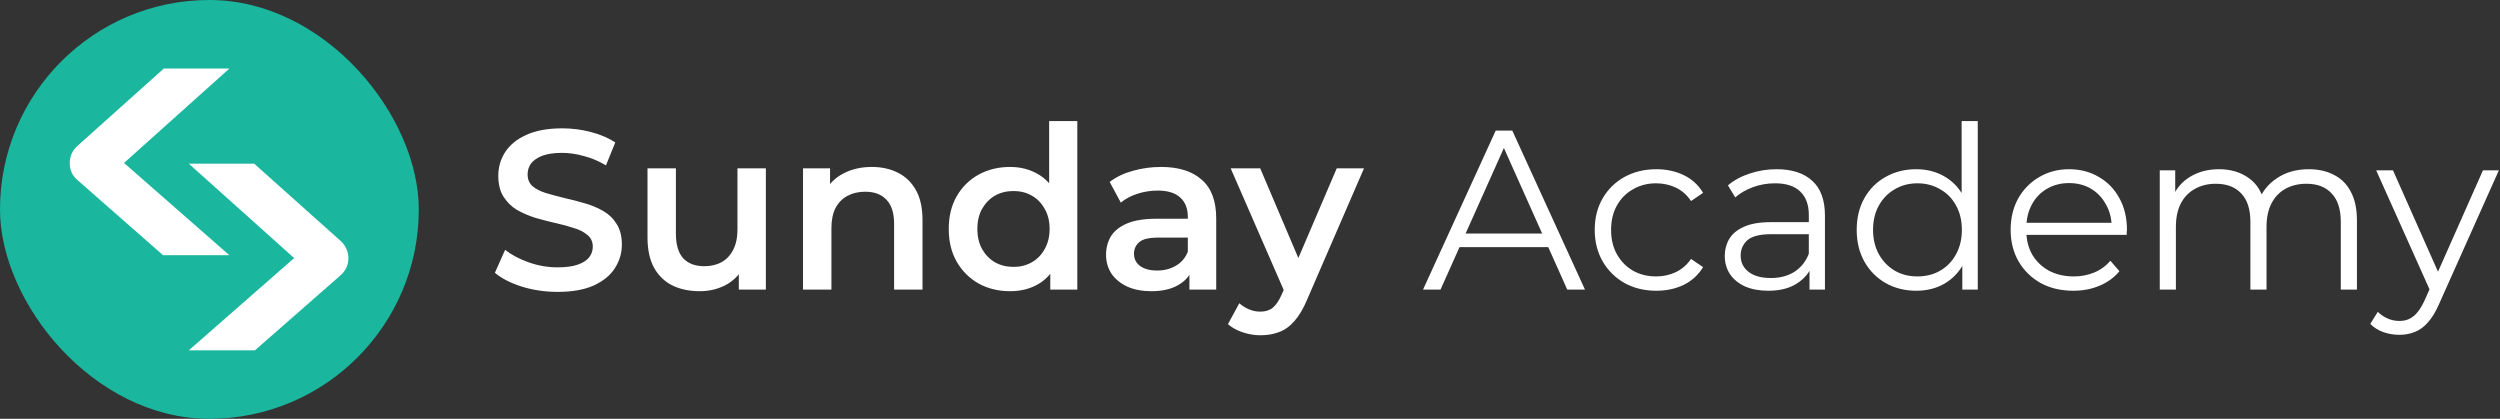
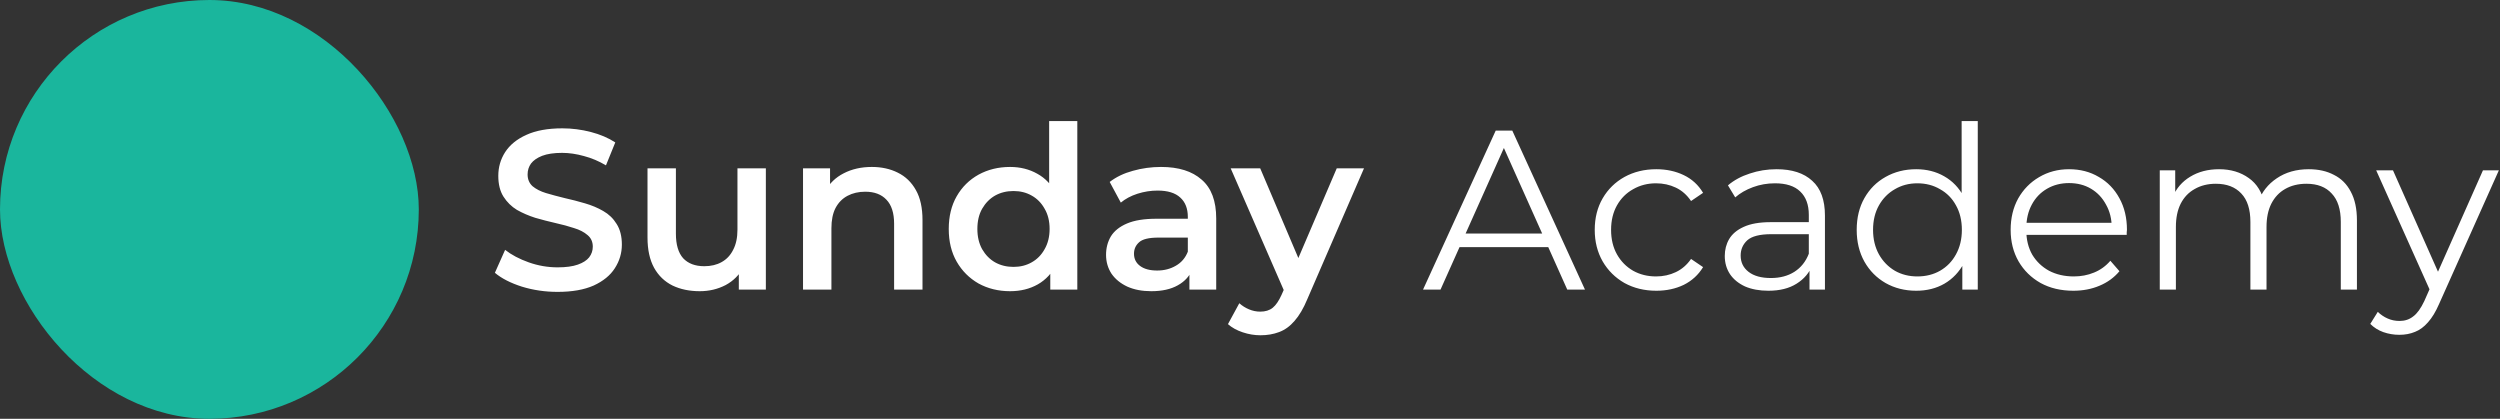
<svg xmlns="http://www.w3.org/2000/svg" width="1761" height="295" viewBox="0 0 1761 295" fill="none">
  <rect x="0" y="0" width="1761" height="295" fill="#333333" stroke="none" />
  <path d="M392.76 205.6C384.013 205.6 375.64 204.373 367.64 201.92C359.64 199.36 353.293 196.107 348.6 192.16L355.8 176C360.28 179.52 365.827 182.453 372.44 184.8C379.053 187.147 385.827 188.32 392.76 188.32C398.627 188.32 403.373 187.68 407 186.4C410.627 185.12 413.293 183.413 415 181.28C416.707 179.04 417.56 176.533 417.56 173.76C417.56 170.347 416.333 167.627 413.88 165.6C411.427 163.467 408.227 161.813 404.28 160.64C400.44 159.36 396.12 158.187 391.32 157.12C386.627 156.053 381.88 154.827 377.08 153.44C372.387 151.947 368.067 150.08 364.12 147.84C360.28 145.493 357.133 142.4 354.68 138.56C352.227 134.72 351 129.813 351 123.84C351 117.76 352.6 112.213 355.8 107.2C359.107 102.08 364.067 98.027 370.68 95.04C377.4 91.947 385.88 90.4 396.12 90.4C402.84 90.4 409.507 91.253 416.12 92.96C422.733 94.667 428.493 97.12 433.4 100.32L426.84 116.48C421.827 113.493 416.653 111.307 411.32 109.92C405.987 108.427 400.867 107.68 395.96 107.68C390.2 107.68 385.507 108.373 381.88 109.76C378.36 111.147 375.747 112.96 374.04 115.2C372.44 117.44 371.64 120 371.64 122.88C371.64 126.293 372.813 129.067 375.16 131.2C377.613 133.227 380.76 134.827 384.6 136C388.547 137.173 392.92 138.347 397.72 139.52C402.52 140.587 407.267 141.813 411.96 143.2C416.76 144.587 421.08 146.4 424.92 148.64C428.867 150.88 432.013 153.92 434.36 157.76C436.813 161.6 438.04 166.453 438.04 172.32C438.04 178.293 436.387 183.84 433.08 188.96C429.88 193.973 424.92 198.027 418.2 201.12C411.48 204.107 403 205.6 392.76 205.6ZM492.905 205.12C485.652 205.12 479.252 203.787 473.705 201.12C468.158 198.347 463.838 194.187 460.745 188.64C457.652 182.987 456.105 175.893 456.105 167.36V118.56H476.105V164.64C476.105 172.32 477.812 178.08 481.225 181.92C484.745 185.653 489.705 187.52 496.105 187.52C500.798 187.52 504.852 186.56 508.265 184.64C511.785 182.72 514.505 179.84 516.425 176C518.452 172.16 519.465 167.413 519.465 161.76V118.56H539.465V204H520.425V180.96L523.785 188C520.905 193.547 516.692 197.813 511.145 200.8C505.598 203.68 499.518 205.12 492.905 205.12ZM614.131 117.6C620.958 117.6 627.038 118.933 632.371 121.6C637.811 124.267 642.078 128.373 645.171 133.92C648.265 139.36 649.811 146.4 649.811 155.04V204H629.811V157.6C629.811 150.027 627.998 144.373 624.371 140.64C620.851 136.907 615.891 135.04 609.491 135.04C604.798 135.04 600.638 136 597.011 137.92C593.385 139.84 590.558 142.72 588.531 146.56C586.611 150.293 585.651 155.04 585.651 160.8V204H565.651V118.56H584.691V141.6L581.331 134.56C584.318 129.12 588.638 124.96 594.291 122.08C600.051 119.093 606.665 117.6 614.131 117.6ZM711.499 205.12C703.285 205.12 695.872 203.307 689.259 199.68C682.752 195.947 677.632 190.827 673.899 184.32C670.165 177.813 668.299 170.133 668.299 161.28C668.299 152.427 670.165 144.747 673.899 138.24C677.632 131.733 682.752 126.667 689.259 123.04C695.872 119.413 703.285 117.6 711.499 117.6C718.645 117.6 725.045 119.2 730.699 122.4C736.352 125.493 740.832 130.24 744.139 136.64C747.445 143.04 749.099 151.253 749.099 161.28C749.099 171.2 747.499 179.413 744.299 185.92C741.099 192.32 736.672 197.12 731.019 200.32C725.365 203.52 718.859 205.12 711.499 205.12ZM713.899 188C718.699 188 722.965 186.933 726.699 184.8C730.539 182.667 733.579 179.573 735.819 175.52C738.165 171.467 739.339 166.72 739.339 161.28C739.339 155.733 738.165 150.987 735.819 147.04C733.579 142.987 730.539 139.893 726.699 137.76C722.965 135.627 718.699 134.56 713.899 134.56C709.099 134.56 704.779 135.627 700.939 137.76C697.205 139.893 694.165 142.987 691.819 147.04C689.579 150.987 688.459 155.733 688.459 161.28C688.459 166.72 689.579 171.467 691.819 175.52C694.165 179.573 697.205 182.667 700.939 184.8C704.779 186.933 709.099 188 713.899 188ZM739.819 204V183.84L740.619 161.12L739.019 138.4V85.28H758.859V204H739.819ZM837.823 204V186.72L836.703 183.04V152.8C836.703 146.933 834.943 142.4 831.423 139.2C827.903 135.893 822.569 134.24 815.423 134.24C810.623 134.24 805.876 134.987 801.183 136.48C796.596 137.973 792.703 140.053 789.503 142.72L781.663 128.16C786.249 124.64 791.689 122.027 797.983 120.32C804.383 118.507 810.996 117.6 817.823 117.6C830.196 117.6 839.743 120.587 846.463 126.56C853.289 132.427 856.703 141.547 856.703 153.92V204H837.823ZM810.943 205.12C804.543 205.12 798.943 204.053 794.143 201.92C789.343 199.68 785.609 196.64 782.943 192.8C780.383 188.853 779.103 184.427 779.103 179.52C779.103 174.72 780.223 170.4 782.463 166.56C784.809 162.72 788.596 159.68 793.823 157.44C799.049 155.2 805.983 154.08 814.623 154.08H839.423V167.36H816.063C809.236 167.36 804.649 168.48 802.303 170.72C799.956 172.853 798.783 175.52 798.783 178.72C798.783 182.347 800.223 185.227 803.103 187.36C805.983 189.493 809.983 190.56 815.103 190.56C820.009 190.56 824.383 189.44 828.223 187.2C832.169 184.96 834.996 181.653 836.703 177.28L840.063 189.28C838.143 194.293 834.676 198.187 829.663 200.96C824.756 203.733 818.516 205.12 810.943 205.12ZM887.848 236.16C883.688 236.16 879.528 235.467 875.368 234.08C871.208 232.693 867.741 230.773 864.967 228.32L872.967 213.6C874.994 215.413 877.288 216.853 879.848 217.92C882.408 218.987 885.021 219.52 887.688 219.52C891.314 219.52 894.248 218.613 896.488 216.8C898.728 214.987 900.808 211.947 902.728 207.68L907.688 196.48L909.288 194.08L941.608 118.56H960.808L920.808 210.88C918.141 217.28 915.154 222.347 911.848 226.08C908.648 229.813 905.021 232.427 900.968 233.92C897.021 235.413 892.648 236.16 887.848 236.16ZM905.448 207.04L866.887 118.56H887.688L919.048 192.32L905.448 207.04ZM1002.38 204L1053.58 92H1065.26L1116.46 204H1103.98L1056.94 98.88H1061.74L1014.7 204H1002.38ZM1022.54 174.08L1026.06 164.48H1091.18L1094.7 174.08H1022.54ZM1166.69 204.8C1158.37 204.8 1150.9 202.987 1144.29 199.36C1137.78 195.627 1132.66 190.56 1128.93 184.16C1125.2 177.653 1123.33 170.24 1123.33 161.92C1123.33 153.493 1125.2 146.08 1128.93 139.68C1132.66 133.28 1137.78 128.267 1144.29 124.64C1150.9 121.013 1158.37 119.2 1166.69 119.2C1173.84 119.2 1180.29 120.587 1186.05 123.36C1191.81 126.133 1196.34 130.293 1199.65 135.84L1191.17 141.6C1188.29 137.333 1184.72 134.187 1180.45 132.16C1176.18 130.133 1171.54 129.12 1166.53 129.12C1160.56 129.12 1155.17 130.507 1150.37 133.28C1145.57 135.947 1141.78 139.733 1139.01 144.64C1136.24 149.547 1134.85 155.307 1134.85 161.92C1134.85 168.533 1136.24 174.293 1139.01 179.2C1141.78 184.107 1145.57 187.947 1150.37 190.72C1155.17 193.387 1160.56 194.72 1166.53 194.72C1171.54 194.72 1176.18 193.707 1180.45 191.68C1184.72 189.653 1188.29 186.56 1191.17 182.4L1199.65 188.16C1196.34 193.6 1191.81 197.76 1186.05 200.64C1180.29 203.413 1173.84 204.8 1166.69 204.8ZM1274.61 204V185.44L1274.13 182.4V151.36C1274.13 144.213 1272.1 138.72 1268.05 134.88C1264.1 131.04 1258.18 129.12 1250.29 129.12C1244.85 129.12 1239.67 130.027 1234.77 131.84C1229.86 133.653 1225.7 136.053 1222.29 139.04L1217.17 130.56C1221.43 126.933 1226.55 124.16 1232.53 122.24C1238.5 120.213 1244.79 119.2 1251.41 119.2C1262.29 119.2 1270.66 121.92 1276.53 127.36C1282.5 132.693 1285.49 140.853 1285.49 151.84V204H1274.61ZM1245.65 204.8C1239.35 204.8 1233.86 203.787 1229.17 201.76C1224.58 199.627 1221.06 196.747 1218.61 193.12C1216.15 189.387 1214.93 185.12 1214.93 180.32C1214.93 175.947 1215.94 172 1217.97 168.48C1220.1 164.853 1223.51 161.973 1228.21 159.84C1233.01 157.6 1239.41 156.48 1247.41 156.48H1276.37V164.96H1247.73C1239.62 164.96 1233.97 166.4 1230.77 169.28C1227.67 172.16 1226.12 175.733 1226.12 180C1226.12 184.8 1227.99 188.64 1231.73 191.52C1235.46 194.4 1240.69 195.84 1247.41 195.84C1253.81 195.84 1259.3 194.4 1263.89 191.52C1268.58 188.533 1271.99 184.267 1274.13 178.72L1276.69 186.56C1274.55 192.107 1270.82 196.533 1265.49 199.84C1260.26 203.147 1253.65 204.8 1245.65 204.8ZM1349.78 204.8C1341.78 204.8 1334.58 202.987 1328.18 199.36C1321.89 195.733 1316.93 190.72 1313.3 184.32C1309.67 177.813 1307.86 170.347 1307.86 161.92C1307.86 153.387 1309.67 145.92 1313.3 139.52C1316.93 133.12 1321.89 128.16 1328.18 124.64C1334.58 121.013 1341.78 119.2 1349.78 119.2C1357.14 119.2 1363.7 120.853 1369.46 124.16C1375.33 127.467 1379.97 132.32 1383.38 138.72C1386.9 145.013 1388.66 152.747 1388.66 161.92C1388.66 170.987 1386.95 178.72 1383.54 185.12C1380.13 191.52 1375.49 196.427 1369.62 199.84C1363.86 203.147 1357.25 204.8 1349.78 204.8ZM1350.58 194.72C1356.55 194.72 1361.89 193.387 1366.58 190.72C1371.38 187.947 1375.11 184.107 1377.78 179.2C1380.55 174.187 1381.94 168.427 1381.94 161.92C1381.94 155.307 1380.55 149.547 1377.78 144.64C1375.11 139.733 1371.38 135.947 1366.58 133.28C1361.89 130.507 1356.55 129.12 1350.58 129.12C1344.71 129.12 1339.43 130.507 1334.74 133.28C1330.05 135.947 1326.31 139.733 1323.54 144.64C1320.77 149.547 1319.38 155.307 1319.38 161.92C1319.38 168.427 1320.77 174.187 1323.54 179.2C1326.31 184.107 1330.05 187.947 1334.74 190.72C1339.43 193.387 1344.71 194.72 1350.58 194.72ZM1382.26 204V178.72L1383.38 161.76L1381.78 144.8V85.28H1393.14V204H1382.26ZM1460.46 204.8C1451.71 204.8 1444.03 202.987 1437.42 199.36C1430.8 195.627 1425.63 190.56 1421.9 184.16C1418.16 177.653 1416.3 170.24 1416.3 161.92C1416.3 153.6 1418.06 146.24 1421.58 139.84C1425.2 133.44 1430.11 128.427 1436.3 124.8C1442.59 121.067 1449.63 119.2 1457.42 119.2C1465.31 119.2 1472.3 121.013 1478.38 124.64C1484.56 128.16 1489.42 133.173 1492.94 139.68C1496.46 146.08 1498.22 153.493 1498.22 161.92C1498.22 162.453 1498.16 163.04 1498.06 163.68C1498.06 164.213 1498.06 164.8 1498.06 165.44H1424.94V156.96H1491.98L1487.5 160.32C1487.5 154.24 1486.16 148.853 1483.5 144.16C1480.94 139.36 1477.42 135.627 1472.94 132.96C1468.46 130.293 1463.28 128.96 1457.42 128.96C1451.66 128.96 1446.48 130.293 1441.9 132.96C1437.31 135.627 1433.74 139.36 1431.18 144.16C1428.62 148.96 1427.34 154.453 1427.34 160.64V162.4C1427.34 168.8 1428.72 174.453 1431.5 179.36C1434.38 184.16 1438.32 187.947 1443.34 190.72C1448.46 193.387 1454.27 194.72 1460.78 194.72C1465.9 194.72 1470.64 193.813 1475.02 192C1479.5 190.187 1483.34 187.413 1486.54 183.68L1492.94 191.04C1489.2 195.52 1484.51 198.933 1478.86 201.28C1473.31 203.627 1467.18 204.8 1460.46 204.8ZM1626.3 119.2C1633.13 119.2 1639.05 120.533 1644.06 123.2C1649.18 125.76 1653.13 129.707 1655.9 135.04C1658.78 140.373 1660.22 147.093 1660.22 155.2V204H1648.86V156.32C1648.86 147.467 1646.73 140.8 1642.46 136.32C1638.3 131.733 1632.38 129.44 1624.7 129.44C1618.94 129.44 1613.93 130.667 1609.66 133.12C1605.5 135.467 1602.25 138.933 1599.9 143.52C1597.66 148 1596.54 153.44 1596.54 159.84V204H1585.18V156.32C1585.18 147.467 1583.05 140.8 1578.78 136.32C1574.51 131.733 1568.54 129.44 1560.86 129.44C1555.21 129.44 1550.25 130.667 1545.98 133.12C1541.71 135.467 1538.41 138.933 1536.06 143.52C1533.82 148 1532.7 153.44 1532.7 159.84V204H1521.34V120H1532.22V142.72L1530.46 138.72C1533.02 132.64 1537.13 127.893 1542.78 124.48C1548.54 120.96 1555.31 119.2 1563.1 119.2C1571.31 119.2 1578.3 121.28 1584.06 125.44C1589.82 129.493 1593.55 135.627 1595.26 143.84L1590.78 142.08C1593.23 135.253 1597.55 129.76 1603.74 125.6C1610.03 121.333 1617.55 119.2 1626.3 119.2ZM1690.11 235.84C1686.16 235.84 1682.37 235.2 1678.75 233.92C1675.23 232.64 1672.18 230.72 1669.62 228.16L1674.91 219.68C1677.04 221.707 1679.33 223.253 1681.79 224.32C1684.35 225.493 1687.17 226.08 1690.27 226.08C1694 226.08 1697.2 225.013 1699.87 222.88C1702.64 220.853 1705.25 217.227 1707.71 212L1713.15 199.68L1714.43 197.92L1748.99 120H1760.19L1718.11 214.08C1715.76 219.52 1713.15 223.84 1710.27 227.04C1707.49 230.24 1704.45 232.48 1701.15 233.76C1697.84 235.147 1694.16 235.84 1690.11 235.84ZM1712.51 206.4L1673.79 120H1685.63L1719.87 197.12L1712.51 206.4Z" fill="white" />
  <rect width="295" height="295" rx="147.5" fill="#1AB69D" />
-   <path fill-rule="evenodd" clip-rule="evenodd" d="M87.358 114.785L161.567 48.295H115.373L54.487 102.832C52.827 104.326 51.498 106.11 50.502 108.186C49.589 110.261 49.133 112.46 49.133 114.785C49.133 119.848 51.001 123.916 54.736 126.987L114.875 179.78H161.567L87.358 114.785ZM240.073 169.832L179.062 115.295H132.993L207.202 181.785L132.993 246.78H179.56L239.824 193.987C241.567 192.493 242.937 190.708 243.933 188.633C244.929 186.475 245.427 184.192 245.427 181.785C245.427 179.46 244.929 177.261 243.933 175.186C243.02 173.11 241.733 171.326 240.073 169.832Z" fill="white" />
</svg>